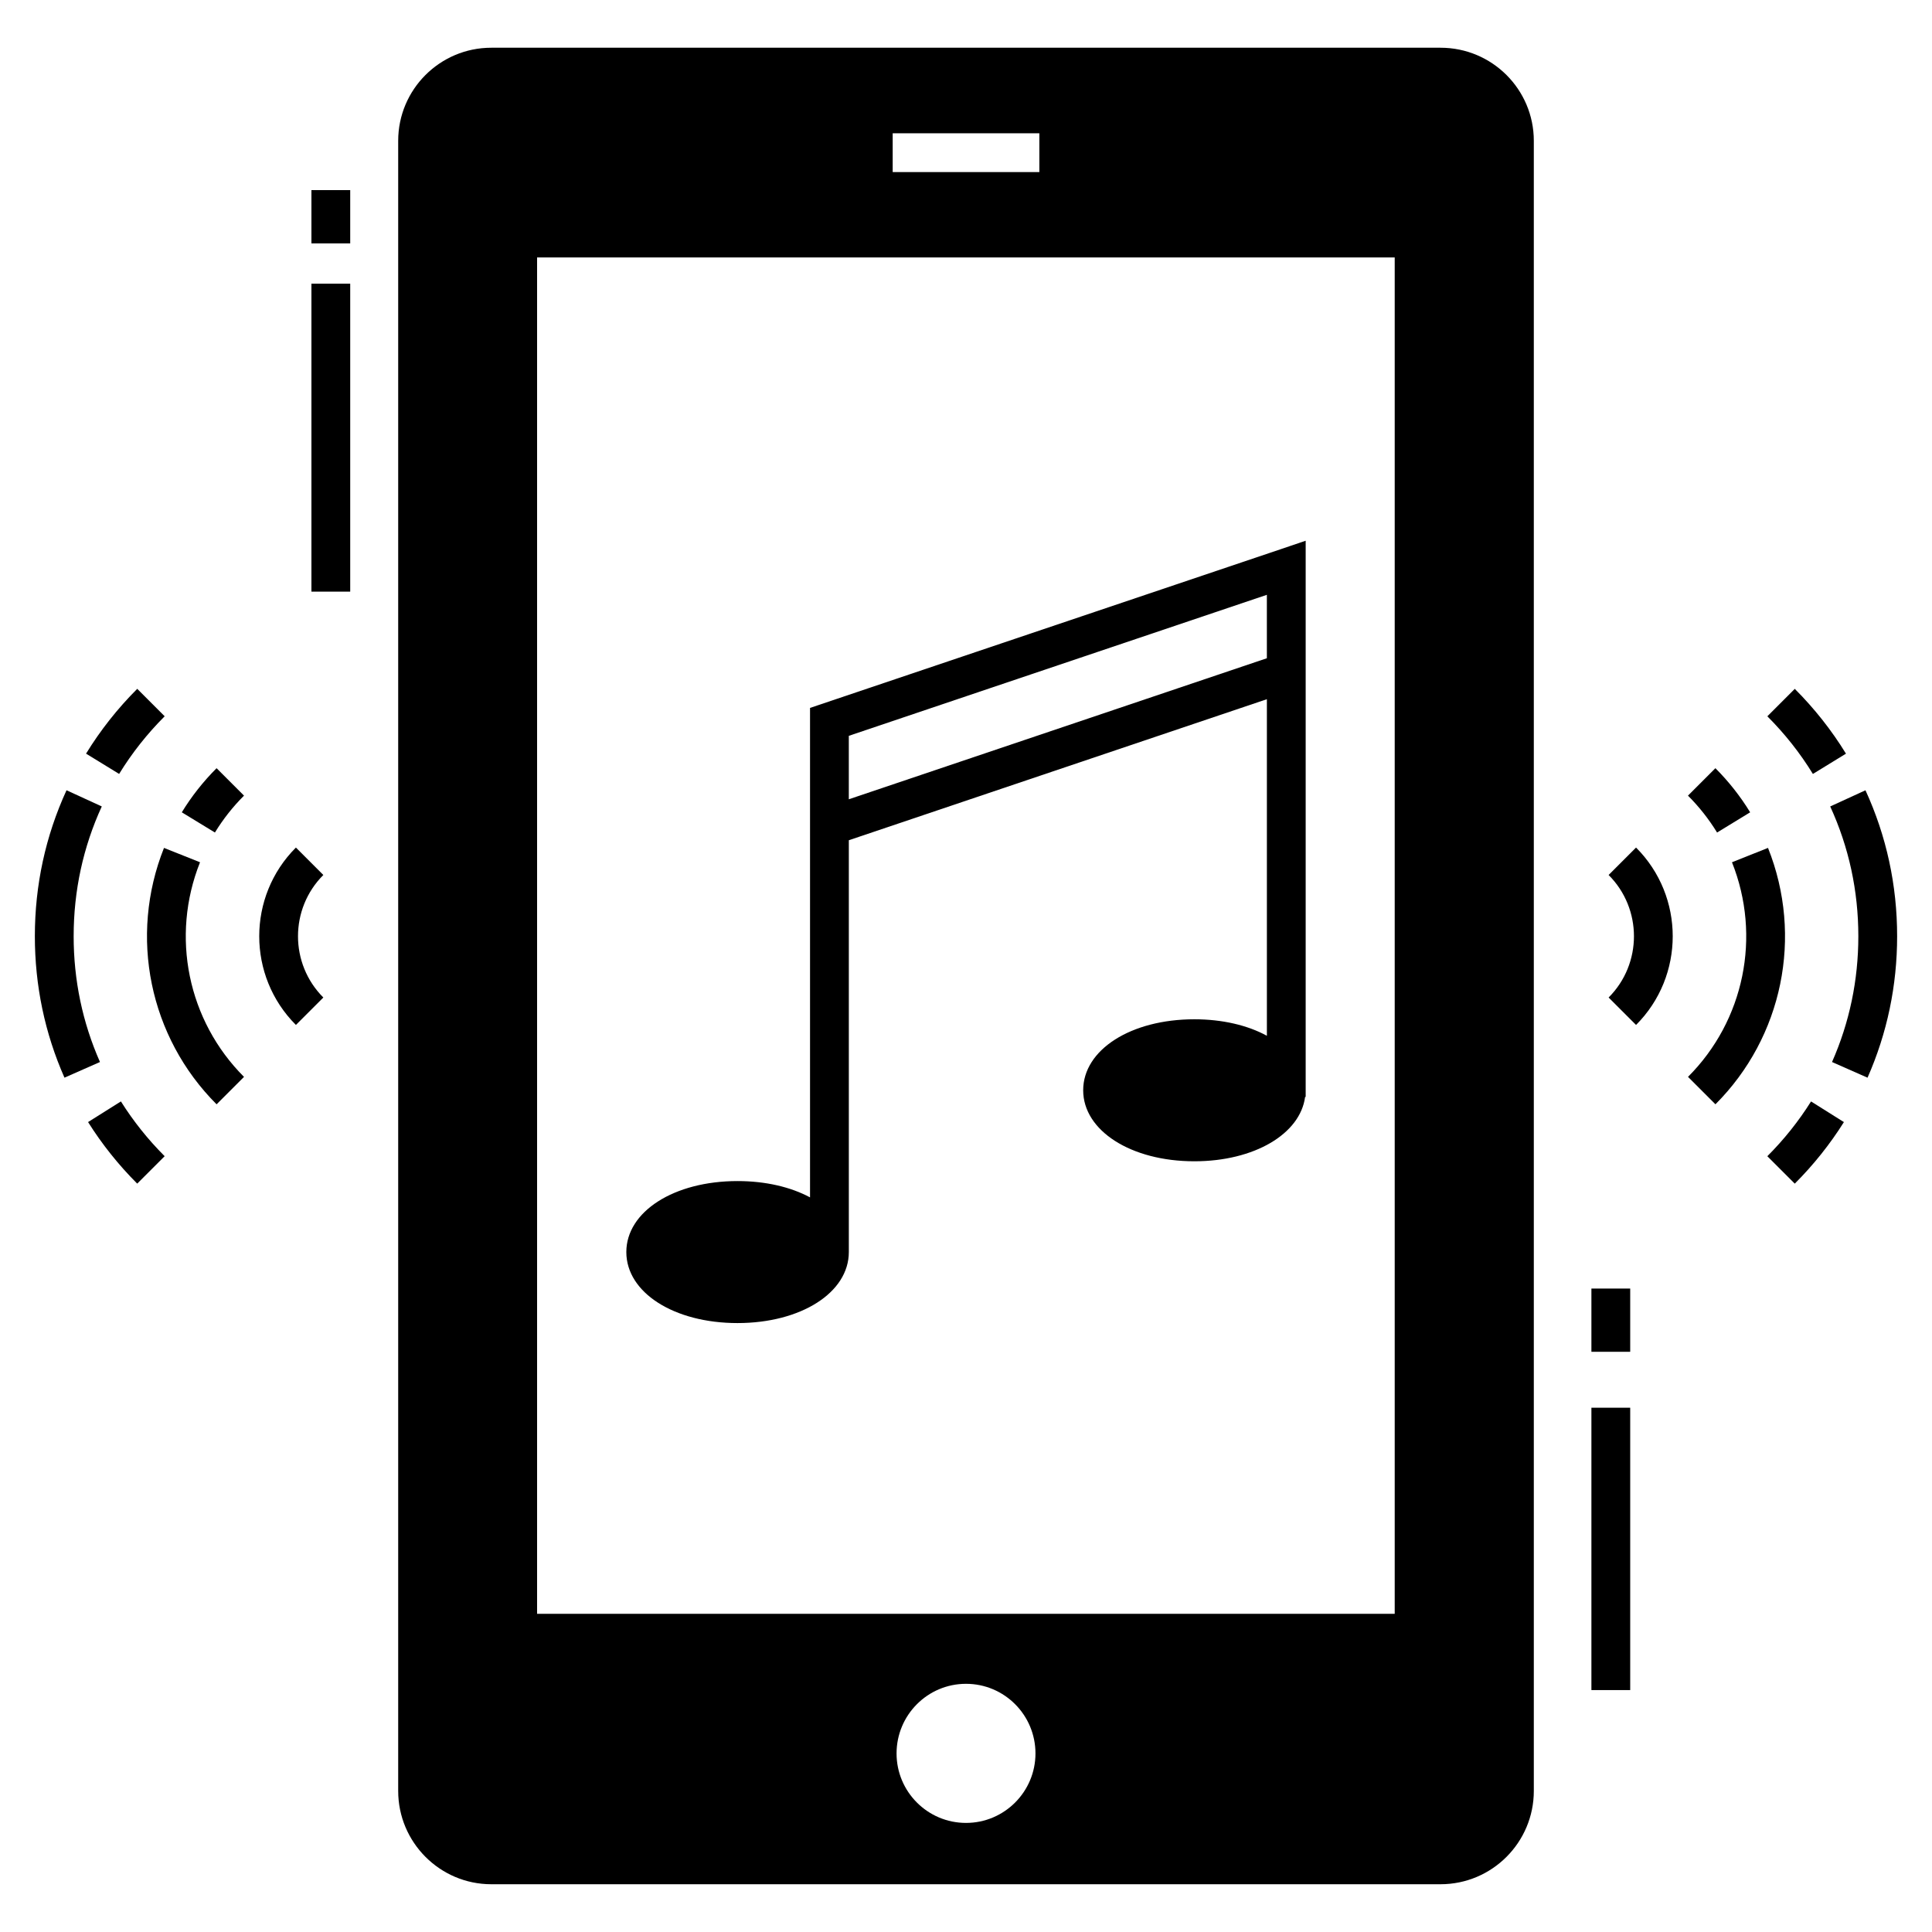
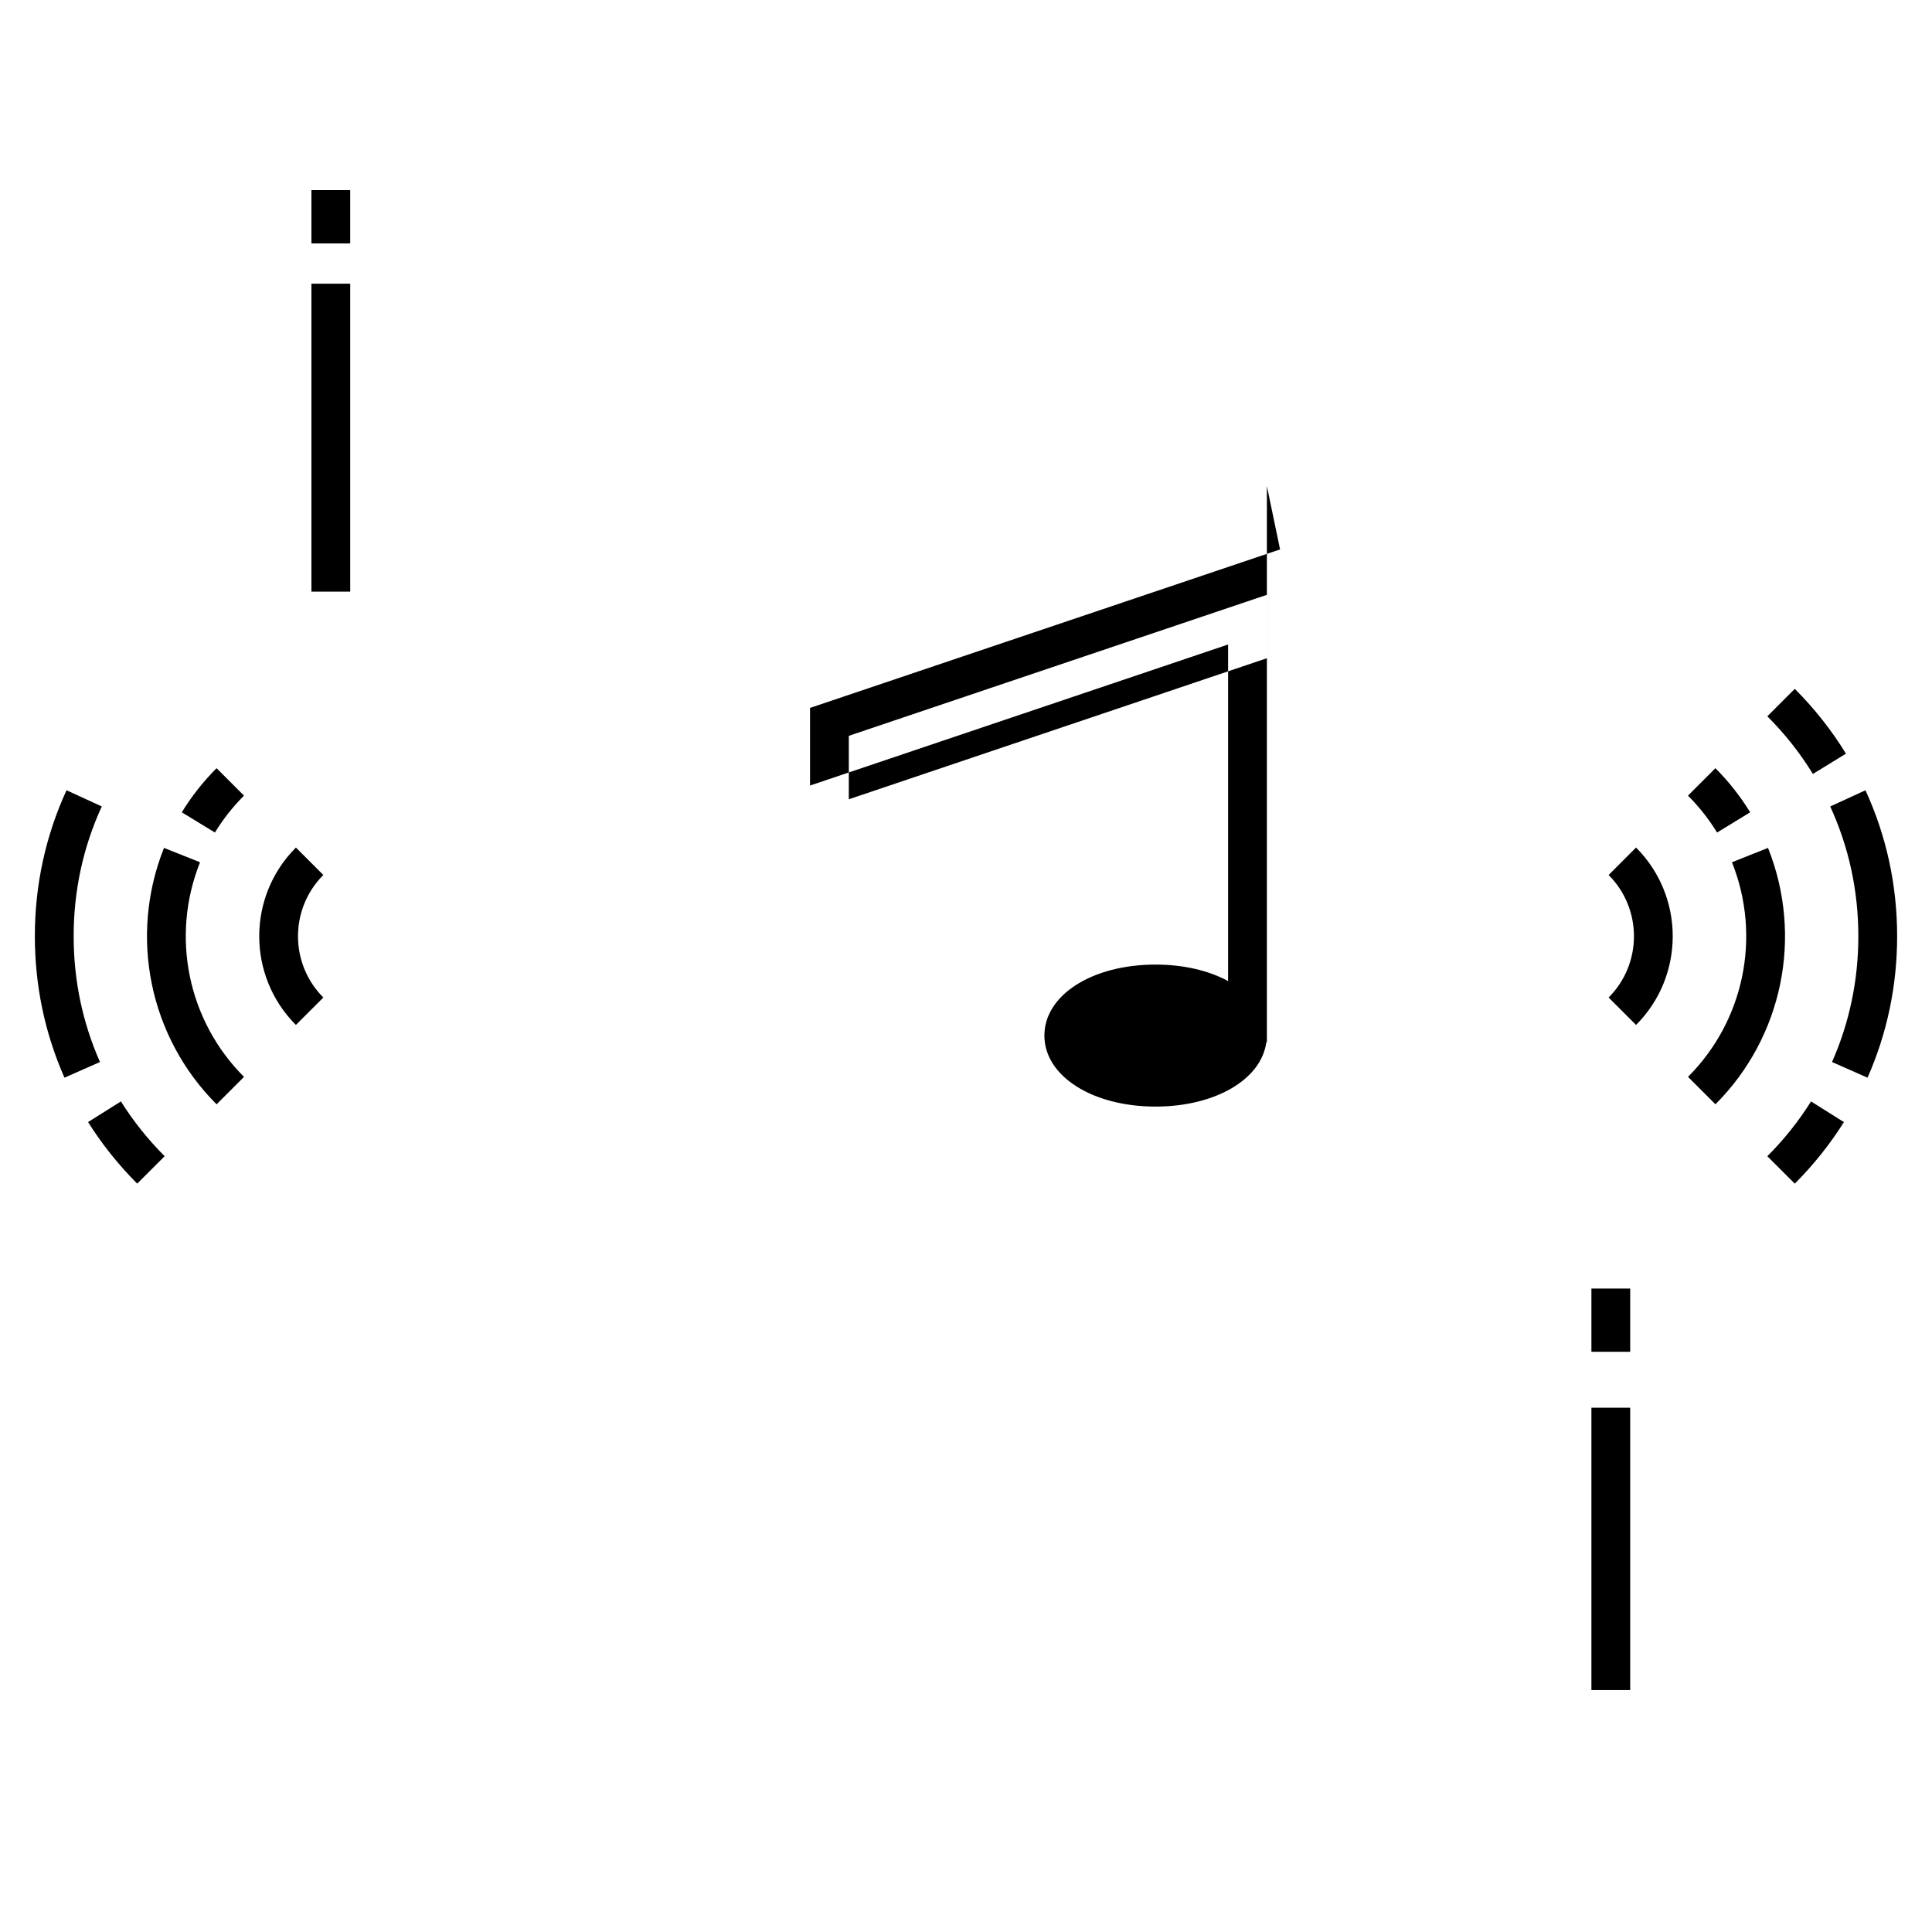
<svg xmlns="http://www.w3.org/2000/svg" fill="#000000" width="800px" height="800px" version="1.1" viewBox="144 144 512 512">
  <g>
    <path d="m226.53 219.18h10.281v81.609h-10.281z" />
    <path d="m226.53 194.38h10.281v14.125h-10.281z" />
    <path d="m565.74 517.06h10.281v74.828h-10.281z" />
    <path d="m565.74 485.48h10.281v16.758h-10.281z" />
    <path d="m612.36 450.41 7.273 7.269c4.957-4.961 9.34-10.449 13.02-16.312l-8.707-5.473c-3.269 5.215-7.168 10.098-11.586 14.516z" />
    <path d="m638.37 353.43-9.344 4.289c4.945 10.777 7.453 22.348 7.453 34.395 0 11.641-2.344 22.852-6.973 33.332l9.41 4.152c5.203-11.797 7.844-24.406 7.844-37.484 0-13.535-2.824-26.551-8.391-38.684z" />
    <path d="m633.2 343.73c-3.801-6.199-8.367-11.977-13.566-17.176l-7.269 7.273c4.629 4.625 8.691 9.766 12.07 15.277z" />
    <path d="m612.54 368.7-9.547 3.809c7.836 19.633 3.258 41.957-11.652 56.871l7.269 7.269c17.82-17.828 23.289-44.496 13.93-67.949z" />
    <path d="m607.81 359.27c-2.586-4.231-5.688-8.164-9.211-11.691l-7.269 7.273c2.953 2.949 5.547 6.242 7.711 9.777z" />
    <path d="m570.3 375.88c8.953 8.953 8.953 23.52 0 32.473l7.269 7.269c12.961-12.961 12.961-34.051 0-47.012z" />
    <path d="m167.34 441.36c3.68 5.859 8.062 11.348 13.023 16.312l7.273-7.269c-4.422-4.418-8.32-9.305-11.594-14.516z" />
    <path d="m163.52 392.11c0-12.043 2.508-23.617 7.453-34.395l-9.344-4.289c-5.566 12.133-8.391 25.148-8.391 38.684 0 13.078 2.641 25.691 7.848 37.484l9.41-4.152c-4.633-10.48-6.977-21.695-6.977-33.332z" />
-     <path d="m187.64 333.82-7.269-7.273c-5.203 5.199-9.766 10.98-13.566 17.176l8.766 5.375c3.375-5.508 7.438-10.648 12.07-15.277z" />
    <path d="m197.01 372.51-9.547-3.809c-9.355 23.457-3.887 50.125 13.934 67.953l7.269-7.269c-14.918-14.918-19.488-37.242-11.656-56.875z" />
    <path d="m192.18 359.27 8.777 5.356c2.152-3.527 4.746-6.816 7.707-9.777l-7.269-7.269c-3.535 3.535-6.637 7.465-9.215 11.691z" />
    <path d="m222.42 368.61c-12.961 12.961-12.961 34.051 0 47.012l7.269-7.269c-8.953-8.953-8.953-23.52 0-32.473z" />
-     <path d="m525.75 156.65h-251.55c-13.625 0-24.676 11.055-24.676 24.676v437.29c0 13.625 11.055 24.727 24.676 24.727h251.55c13.676 0 24.727-11.105 24.727-24.727v-437.29c0-13.621-11.055-24.676-24.727-24.676zm-145.18 22.672h38.867v10.281h-38.867zm19.434 447.77c-10.18 0-18.406-8.277-18.406-18.406 0-10.18 8.227-18.457 18.406-18.457 10.18 0 18.406 8.277 18.406 18.457-0.004 10.129-8.23 18.406-18.406 18.406zm113.61-55.418h-227.28v-359.45h227.28z" />
-     <path d="m483.23 289.6-80.352 27.094-44.211 14.91v129.71c-5.09-2.727-11.723-4.32-19.227-4.32-16.812 0-29.457 8.07-29.457 18.816 0 10.746 12.648 18.816 29.457 18.816 16.812 0 29.508-8.07 29.508-18.816v-109.14l110.79-37.375v89.195c-5.09-2.777-11.773-4.371-19.227-4.371-16.812 0-29.457 8.07-29.457 18.816 0 10.691 12.648 18.816 29.457 18.816 15.887 0 28.07-7.25 29.355-17.066h0.152v-1.746-0.051-145.59zm-3.496 28.84-110.79 37.375v-16.812l37.324-12.594 73.465-24.777z" />
+     <path d="m483.23 289.6-80.352 27.094-44.211 14.91v129.71v-109.14l110.79-37.375v89.195c-5.09-2.777-11.773-4.371-19.227-4.371-16.812 0-29.457 8.07-29.457 18.816 0 10.691 12.648 18.816 29.457 18.816 15.887 0 28.07-7.25 29.355-17.066h0.152v-1.746-0.051-145.59zm-3.496 28.84-110.79 37.375v-16.812l37.324-12.594 73.465-24.777z" />
  </g>
</svg>